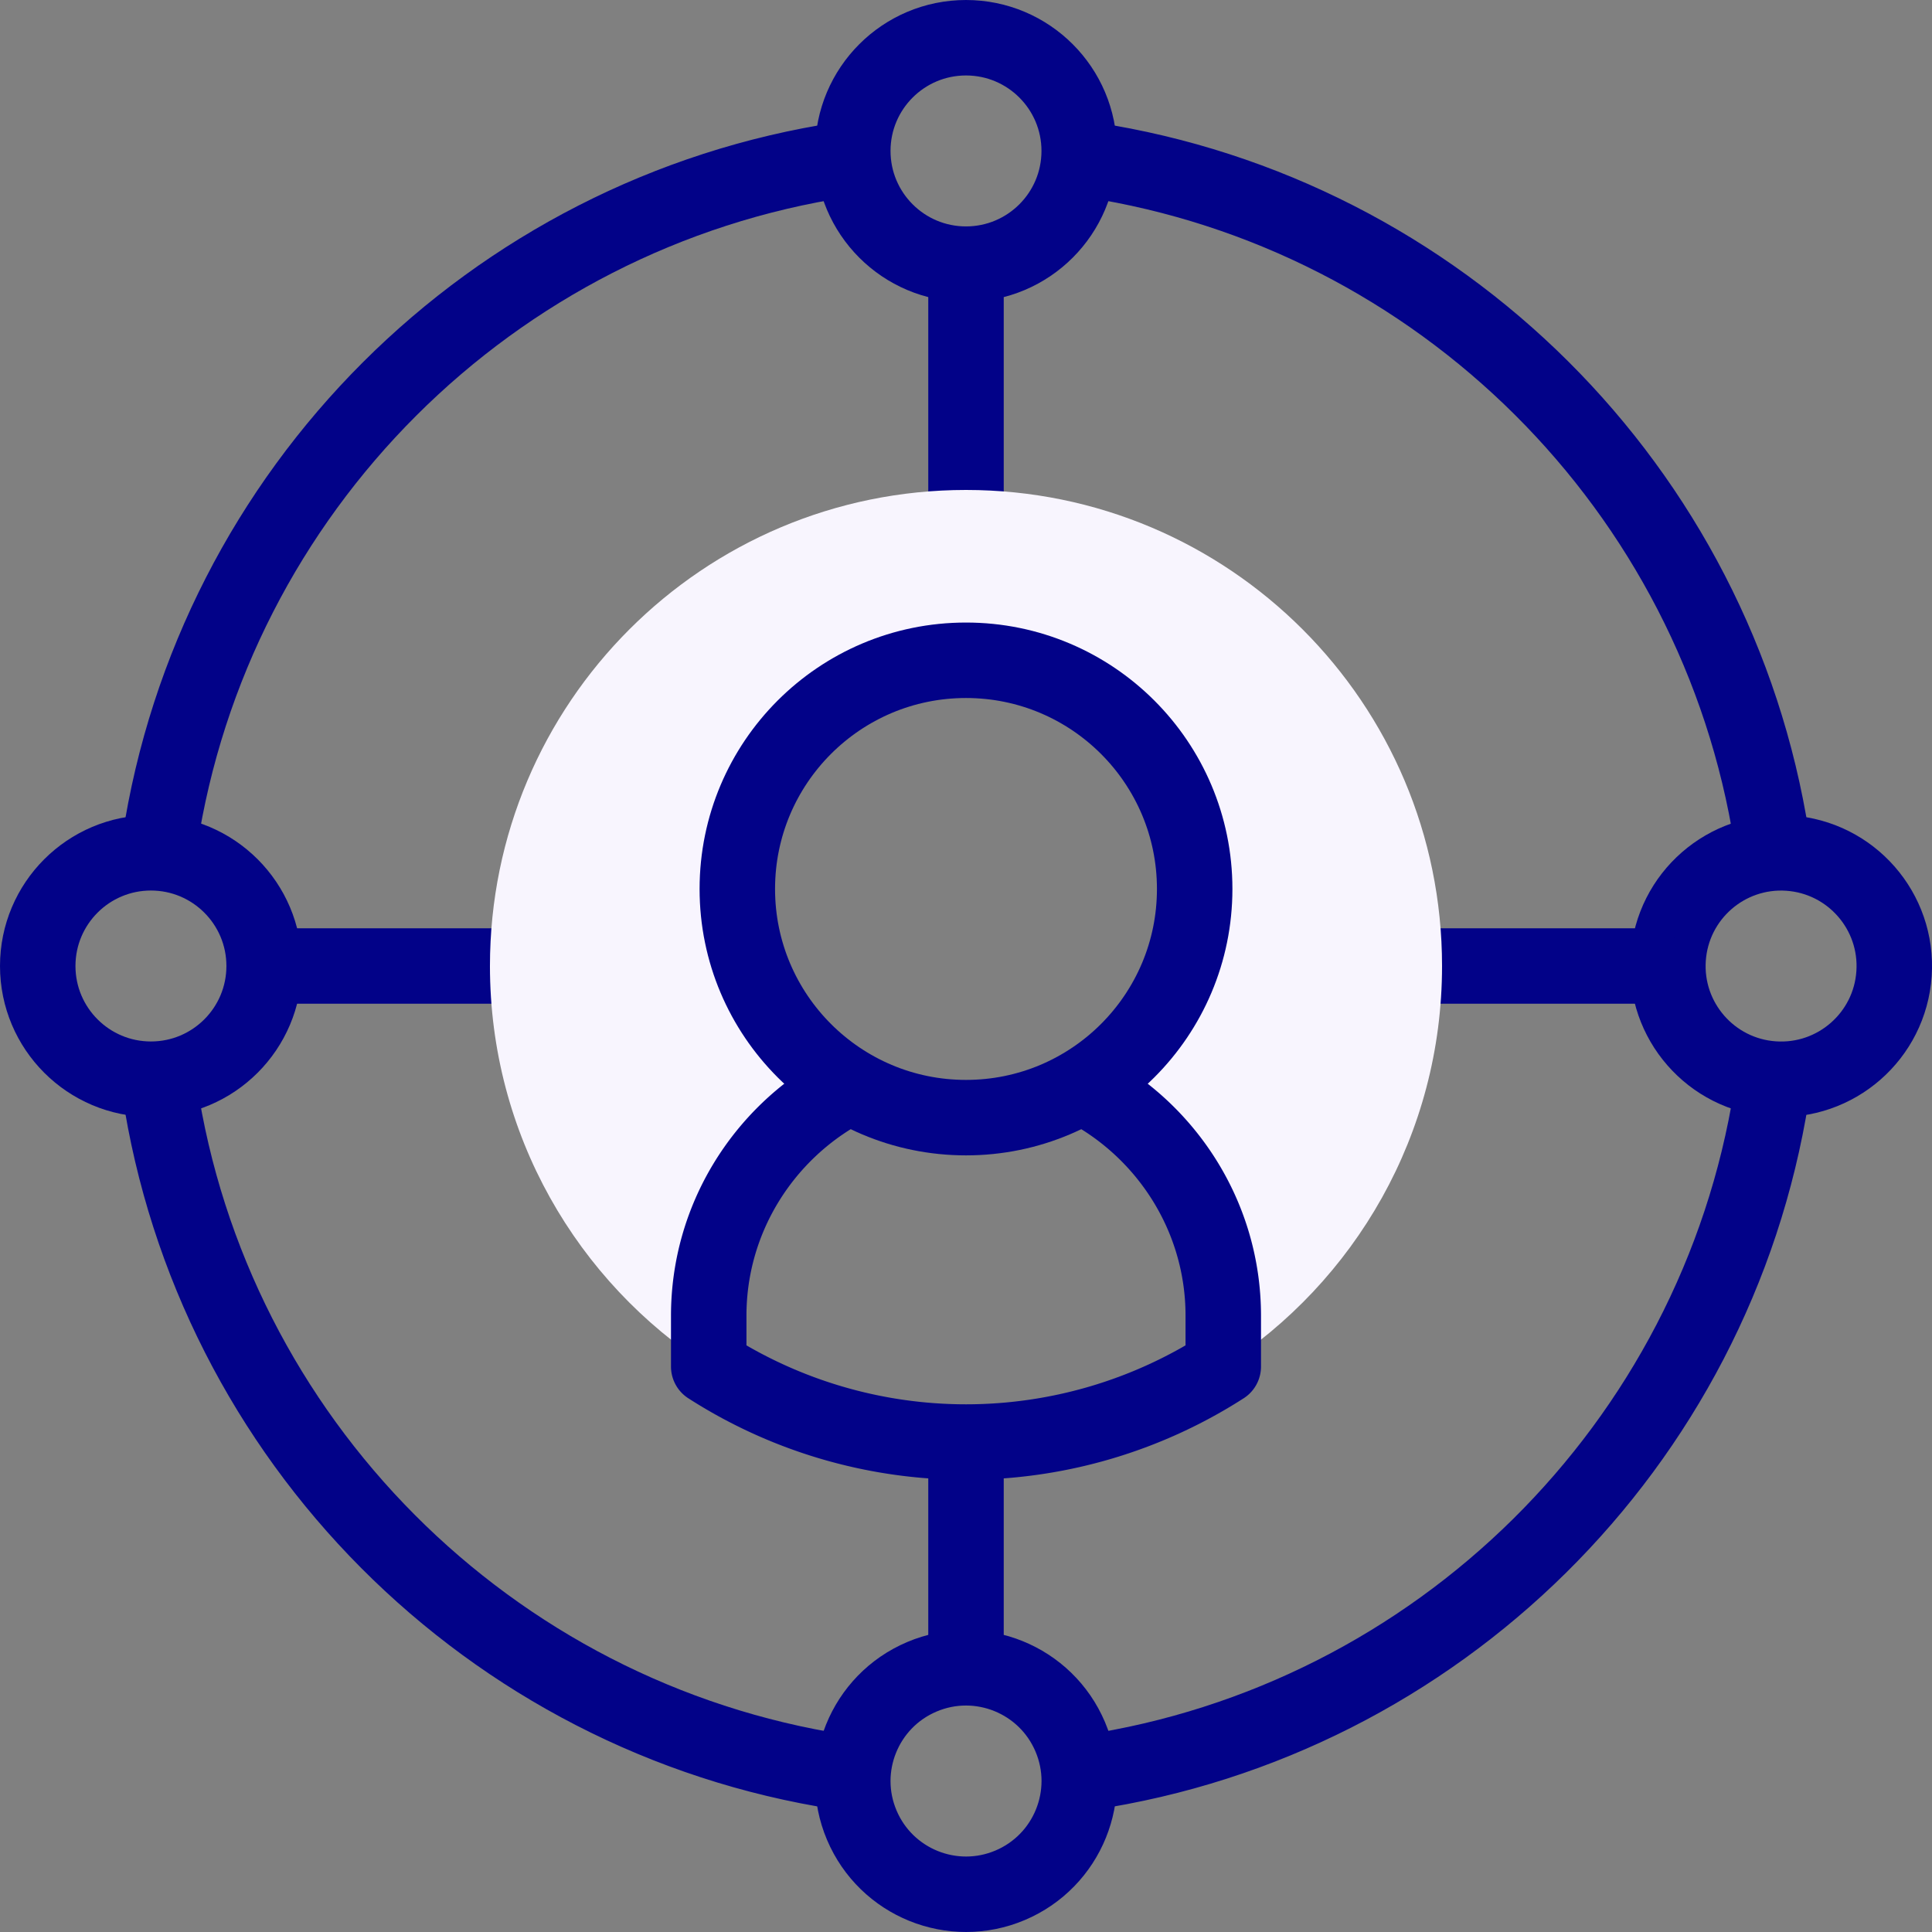
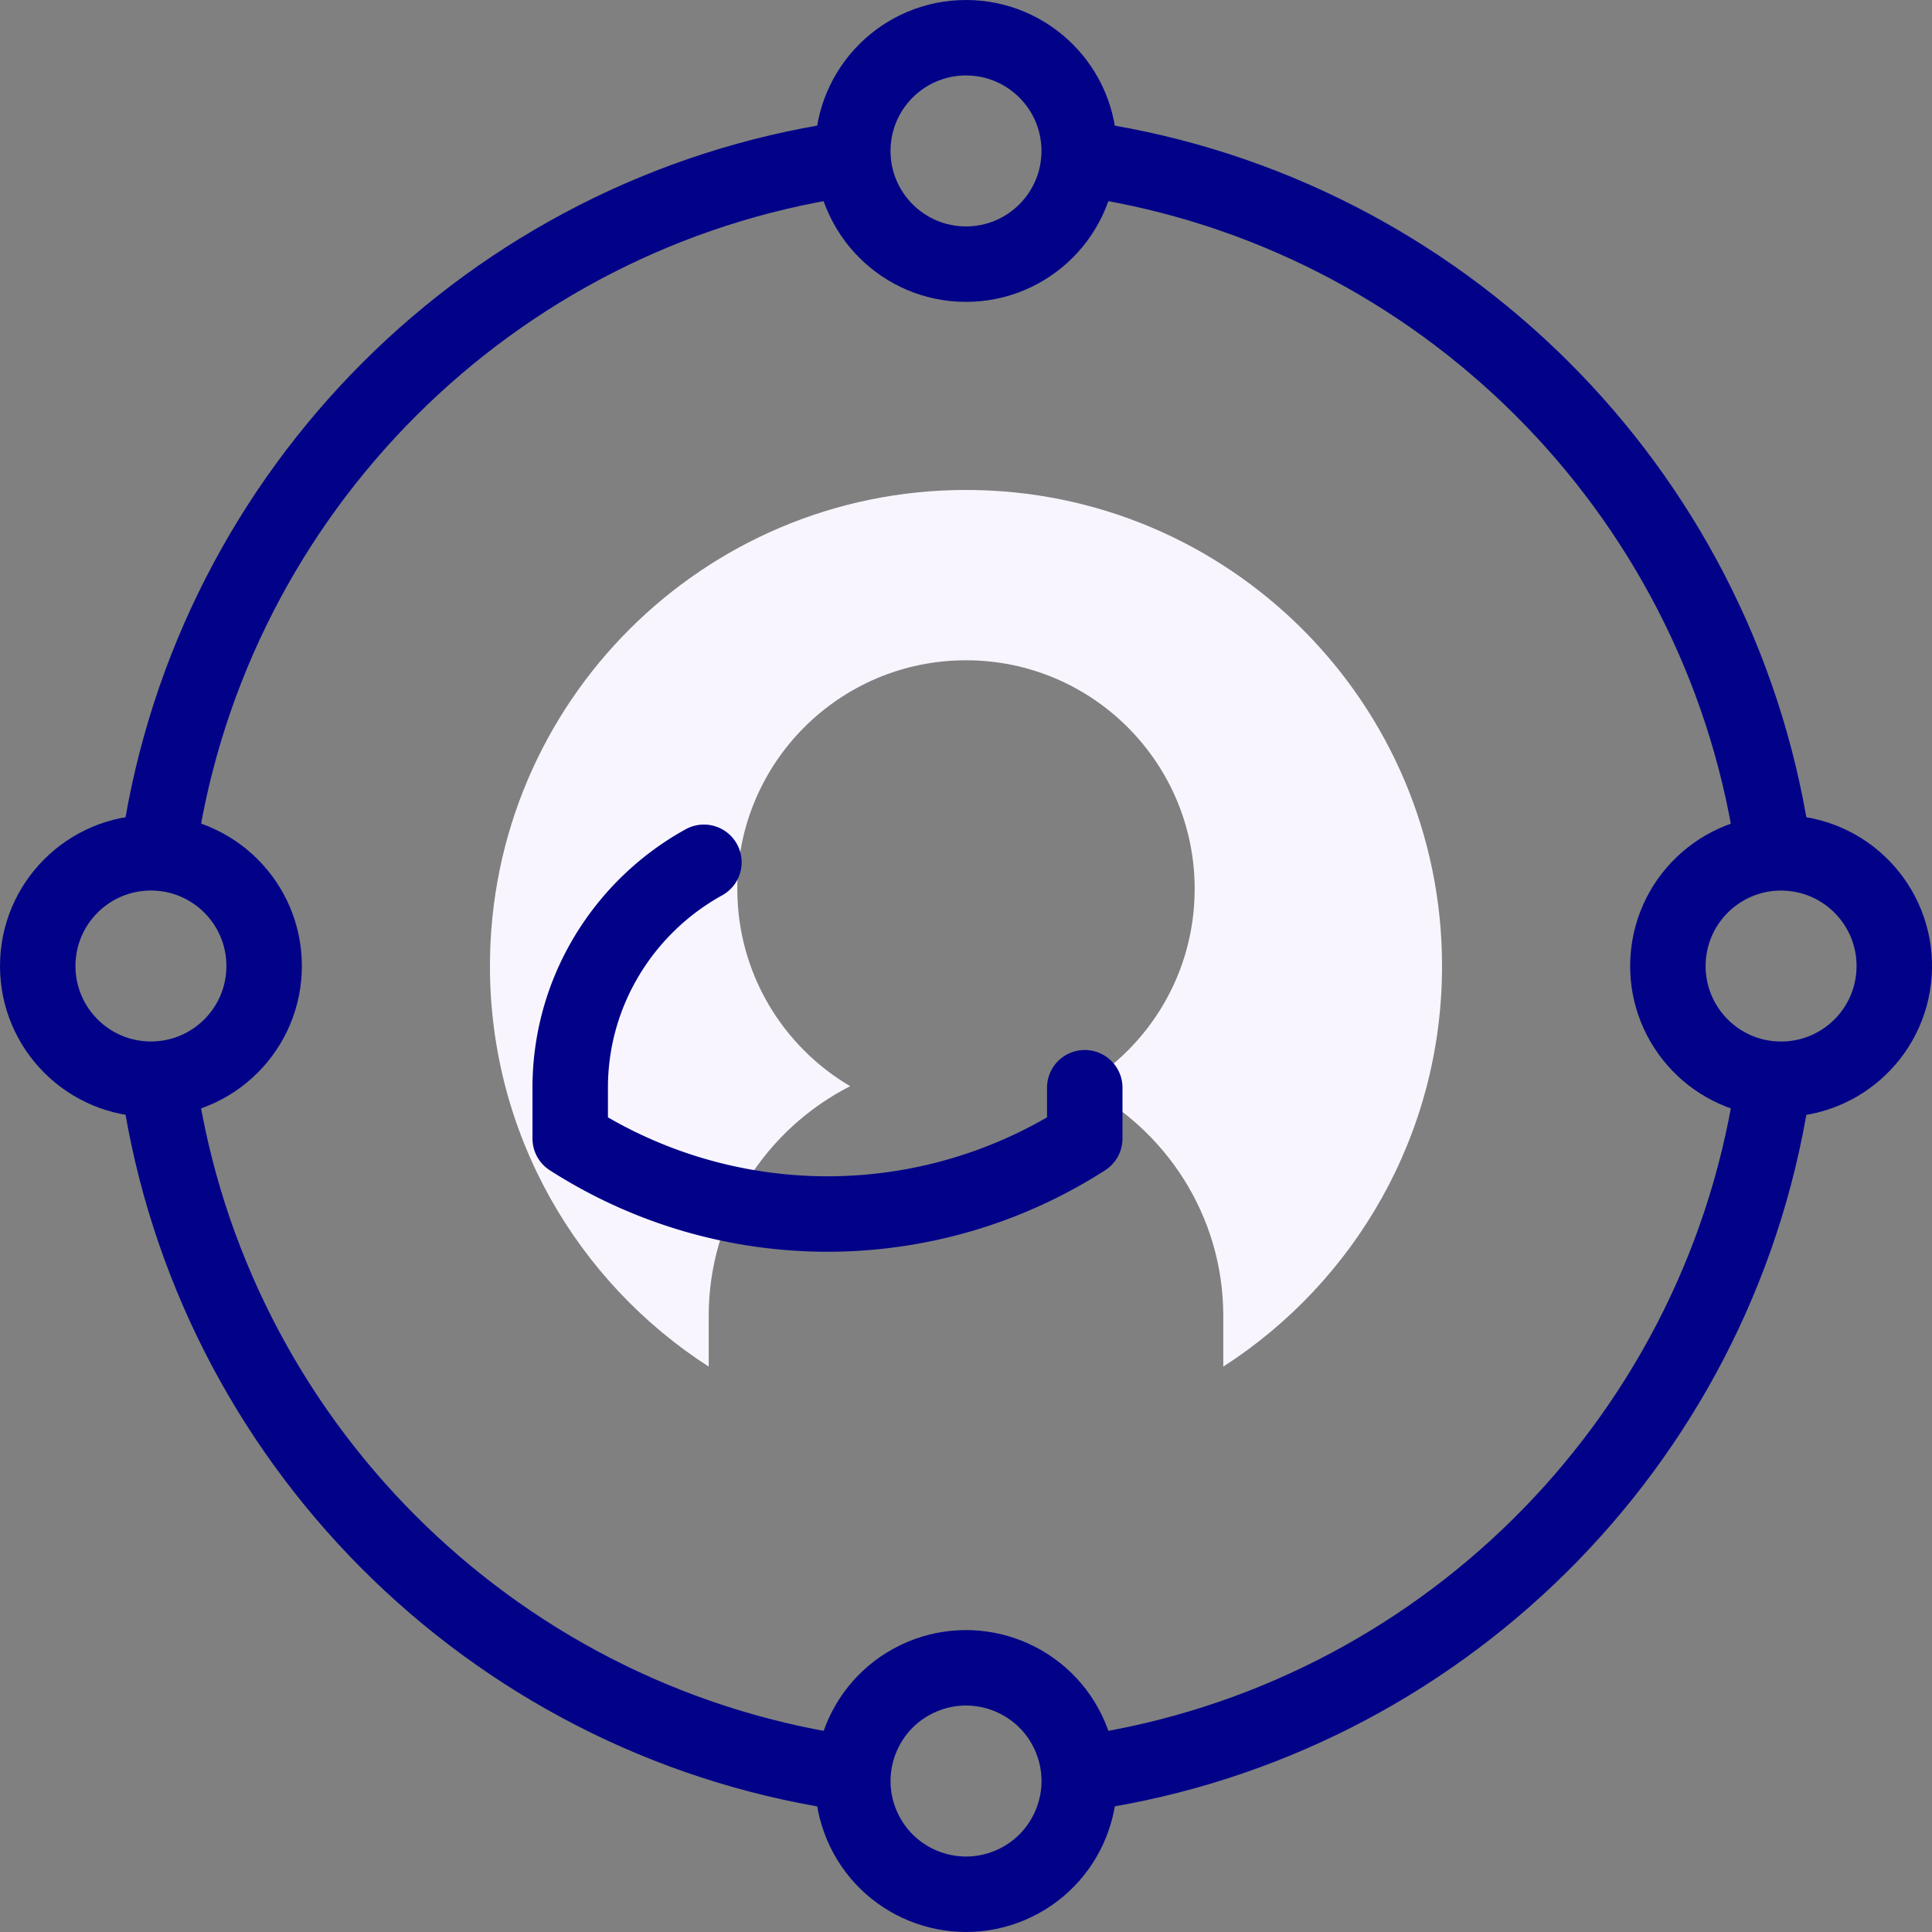
<svg xmlns="http://www.w3.org/2000/svg" version="1.1" width="512" height="512" x="0" y="0" viewBox="0 0 512.002 512.002" style="enable-background:new 0 0 512 512" xml:space="preserve" class="">
  <rect x="0" y="0" width="512.002" height="512.002" fill="#808080" stroke="none" />
  <g>
    <path d="M469.451 290.17c-14.802 93.083-88.635 165.705-181.184 179.577m-65.527-.149C129.656 455.22 56.178 381.467 42.234 288.243m.075-64.979c14.166-93.231 87.893-166.889 181.155-180.97m65.616.084c92.429 14.21 165.9 87.025 180.446 179.962" style="fill-rule:evenodd;clip-rule:evenodd;stroke-width:20;stroke-linecap:round;stroke-linejoin:round;stroke-miterlimit:22.926;" fill-rule="evenodd" clip-rule="evenodd" fill="none" stroke="#020288" stroke-width="20" stroke-linecap="round" stroke-linejoin="round" stroke-miterlimit="22.926" data-original="#020288" class="" />
    <circle cx="472.002" cy="256.001" r="30" style="fill-rule:evenodd;clip-rule:evenodd;stroke-width:20;stroke-linecap:round;stroke-linejoin:round;stroke-miterlimit:22.926;" transform="rotate(-86.124 472.012 256.004)" fill-rule="evenodd" clip-rule="evenodd" fill="none" stroke="#020288" stroke-width="20" stroke-linecap="round" stroke-linejoin="round" stroke-miterlimit="22.926" data-original="#020288" class="" />
    <circle cx="40" cy="256.001" r="30" style="fill-rule:evenodd;clip-rule:evenodd;stroke-width:20;stroke-linecap:round;stroke-linejoin:round;stroke-miterlimit:22.926;" fill-rule="evenodd" clip-rule="evenodd" fill="none" stroke="#020288" stroke-width="20" stroke-linecap="round" stroke-linejoin="round" stroke-miterlimit="22.926" data-original="#020288" class="" />
    <circle cx="256.001" cy="40" r="30" style="fill-rule:evenodd;clip-rule:evenodd;stroke-width:20;stroke-linecap:round;stroke-linejoin:round;stroke-miterlimit:22.926;" fill-rule="evenodd" clip-rule="evenodd" fill="none" stroke="#020288" stroke-width="20" stroke-linecap="round" stroke-linejoin="round" stroke-miterlimit="22.926" data-original="#020288" class="" />
    <circle cx="256.001" cy="472.002" r="30" style="fill-rule:evenodd;clip-rule:evenodd;stroke-width:20;stroke-linecap:round;stroke-linejoin:round;stroke-miterlimit:22.926;" transform="rotate(-22.942 255.983 471.98)" fill-rule="evenodd" clip-rule="evenodd" fill="none" stroke="#020288" stroke-width="20" stroke-linecap="round" stroke-linejoin="round" stroke-miterlimit="22.926" data-original="#020288" class="" />
-     <path d="M75 256.001h64.843m227.315 0h69.843m-181 181v-49.843m0-242.314V75.001" style="fill-rule:evenodd;clip-rule:evenodd;stroke-width:20;stroke-linecap:round;stroke-linejoin:round;stroke-miterlimit:22.926;" fill-rule="evenodd" clip-rule="evenodd" fill="none" stroke="#020288" stroke-width="20" stroke-linecap="round" stroke-linejoin="round" stroke-miterlimit="22.926" data-original="#020288" class="" />
    <path d="M286.691 287.853c22.193 11.279 37.49 34.358 37.49 60.835v13.479c34.878-22.445 57.977-61.608 57.977-106.165 0-69.675-56.483-126.158-126.158-126.158s-126.158 56.483-126.158 126.158c0 44.558 23.1 83.72 57.977 106.165v-13.479c0-26.477 15.297-49.556 37.49-60.835-17.9-10.533-29.913-29.998-29.913-52.269 0-33.47 27.133-60.603 60.603-60.603s60.603 27.133 60.603 60.603c.002 22.271-12.012 41.736-29.911 52.269z" style="fill-rule:evenodd;clip-rule:evenodd;" fill="#f8f5fe" data-original="#fff69b" class="" opacity="1" />
-     <path d="M287.472 288.259c21.769 11.42 36.708 34.265 36.708 60.429v13.46a126.159 126.159 0 0 1-136.353.005l-.008-.005v-13.46c0-25.651 14.358-48.11 35.432-59.742" style="fill-rule:evenodd;clip-rule:evenodd;stroke-width:20;stroke-linecap:round;stroke-linejoin:round;stroke-miterlimit:22.926;" fill-rule="evenodd" clip-rule="evenodd" fill="none" stroke="#020288" stroke-width="20" stroke-linecap="round" stroke-linejoin="round" stroke-miterlimit="22.926" data-original="#020288" class="" />
-     <circle cx="256.001" cy="235.584" r="60.603" style="fill-rule:evenodd;clip-rule:evenodd;stroke-width:20;stroke-linecap:round;stroke-linejoin:round;stroke-miterlimit:22.926;" fill-rule="evenodd" clip-rule="evenodd" fill="none" stroke="#020288" stroke-width="20" stroke-linecap="round" stroke-linejoin="round" stroke-miterlimit="22.926" data-original="#020288" class="" />
+     <path d="M287.472 288.259v13.46a126.159 126.159 0 0 1-136.353.005l-.008-.005v-13.46c0-25.651 14.358-48.11 35.432-59.742" style="fill-rule:evenodd;clip-rule:evenodd;stroke-width:20;stroke-linecap:round;stroke-linejoin:round;stroke-miterlimit:22.926;" fill-rule="evenodd" clip-rule="evenodd" fill="none" stroke="#020288" stroke-width="20" stroke-linecap="round" stroke-linejoin="round" stroke-miterlimit="22.926" data-original="#020288" class="" />
  </g>
</svg>